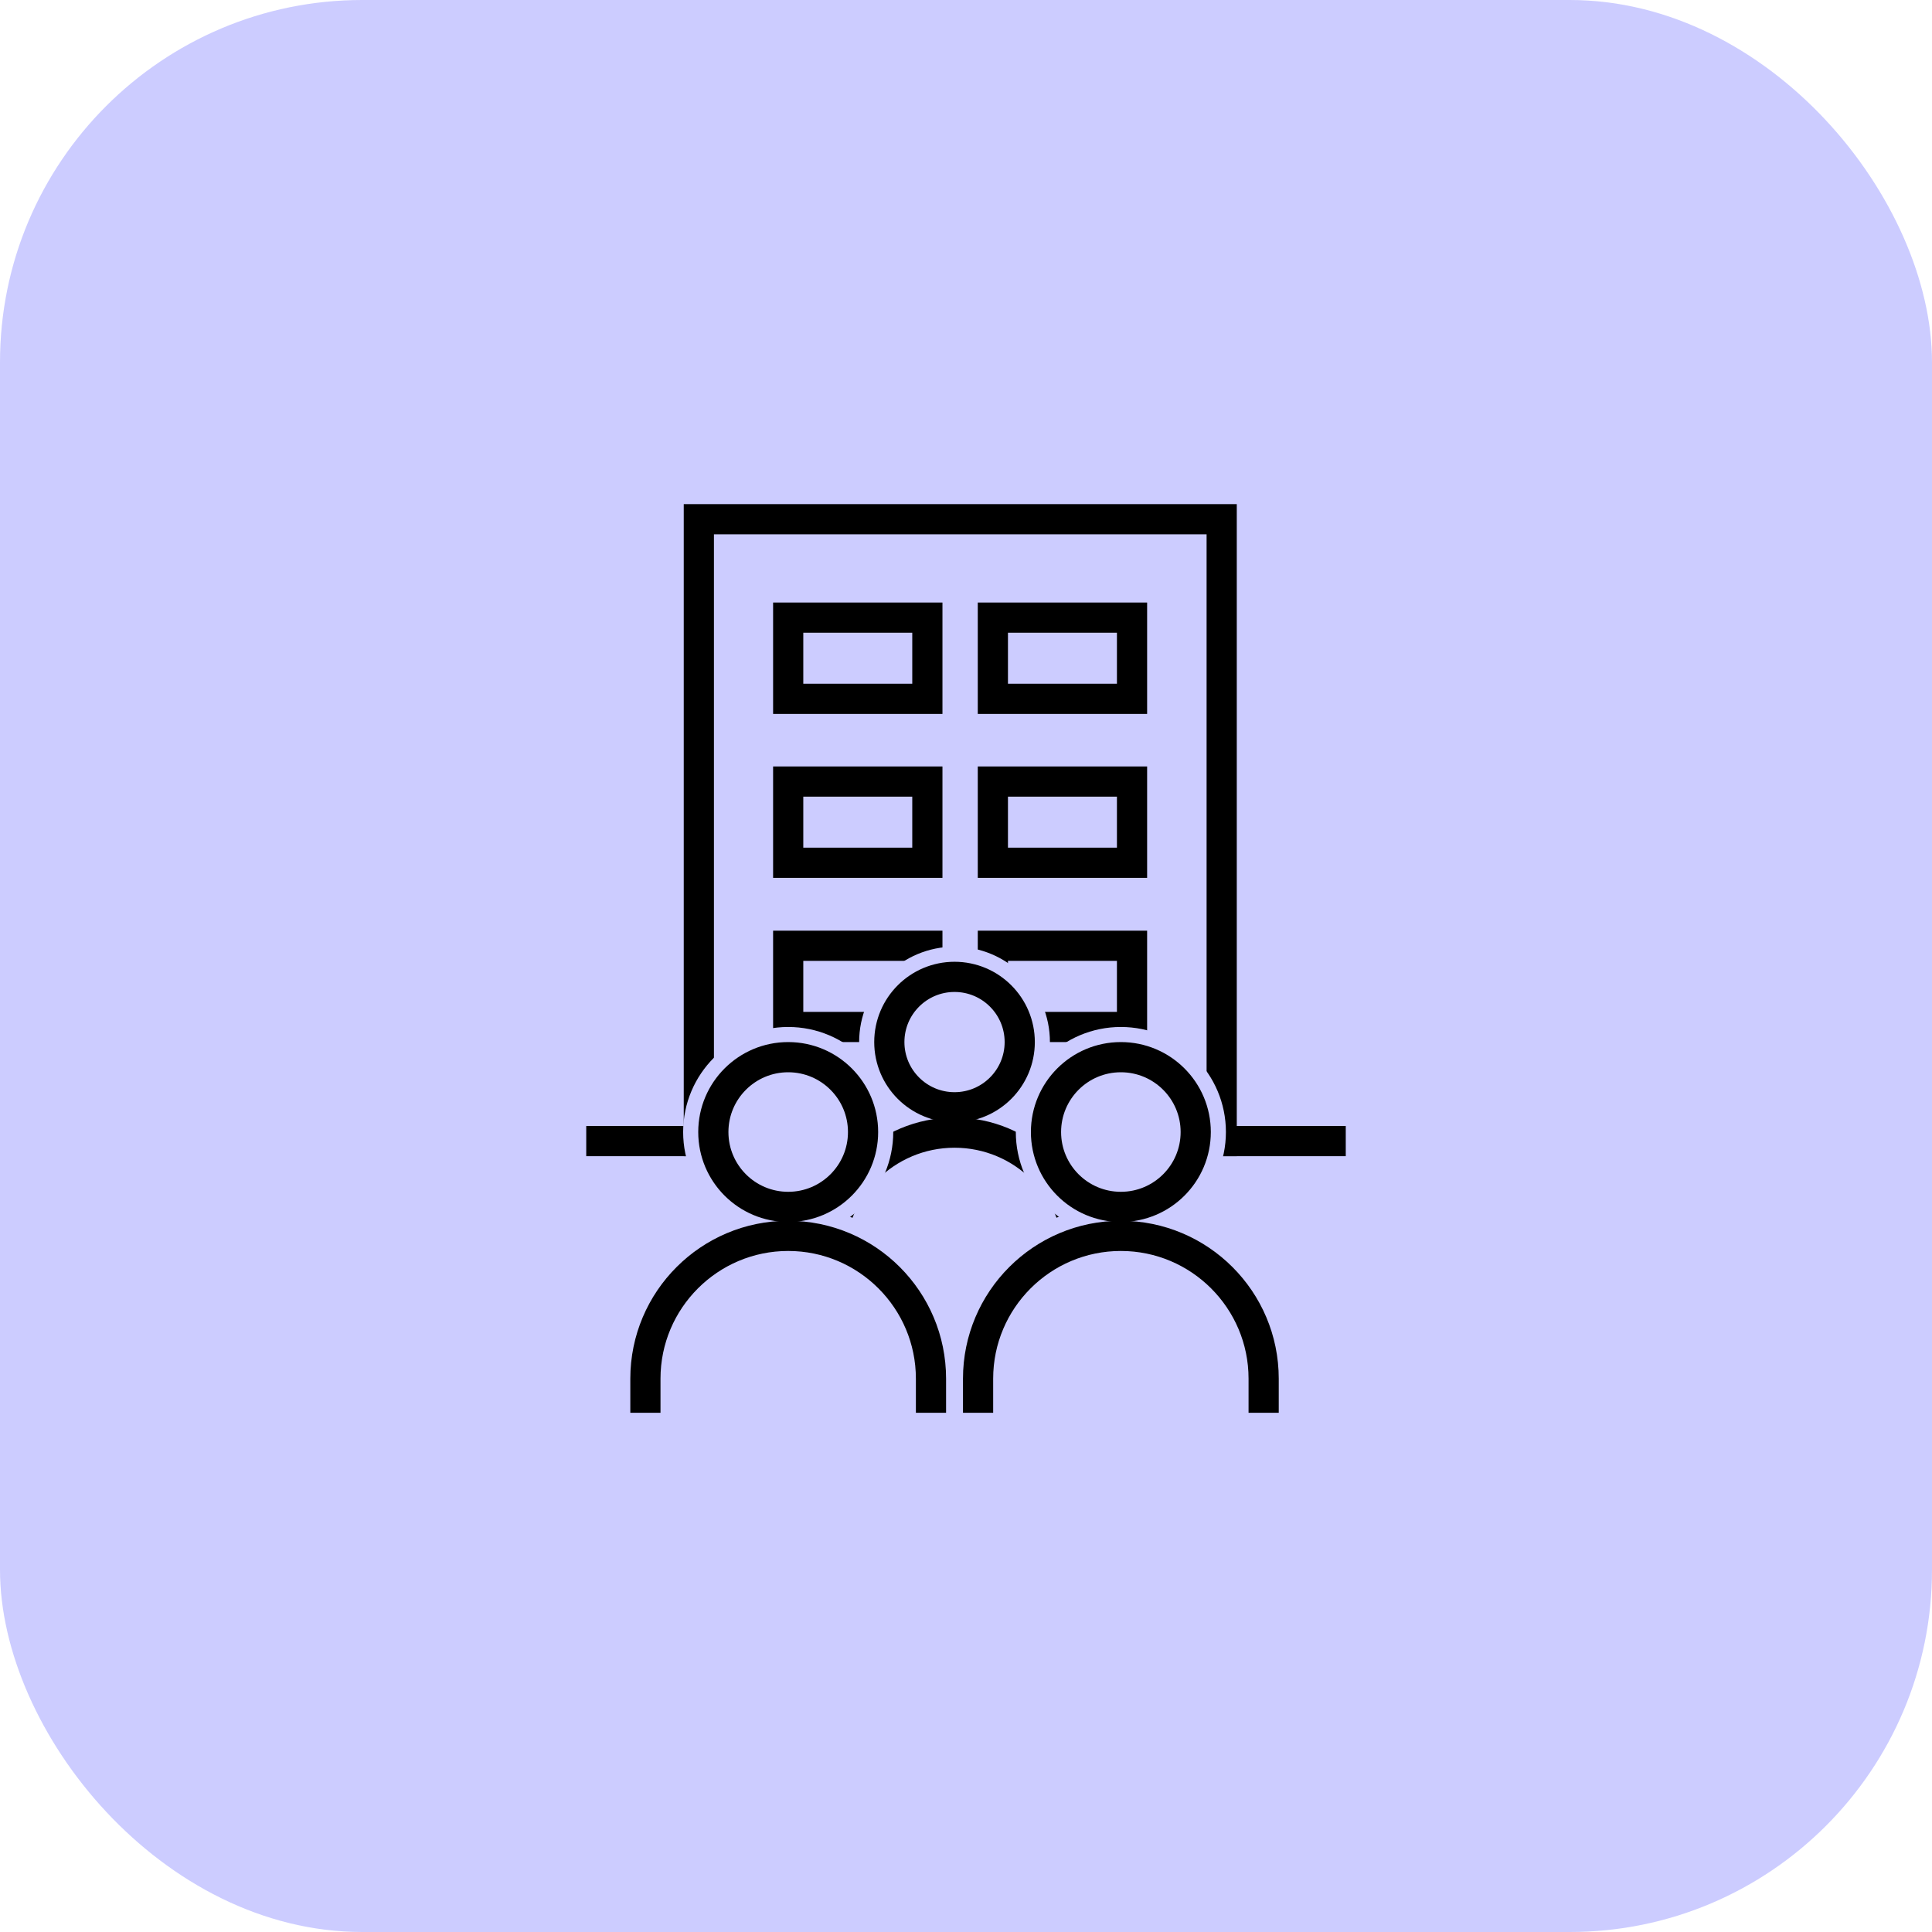
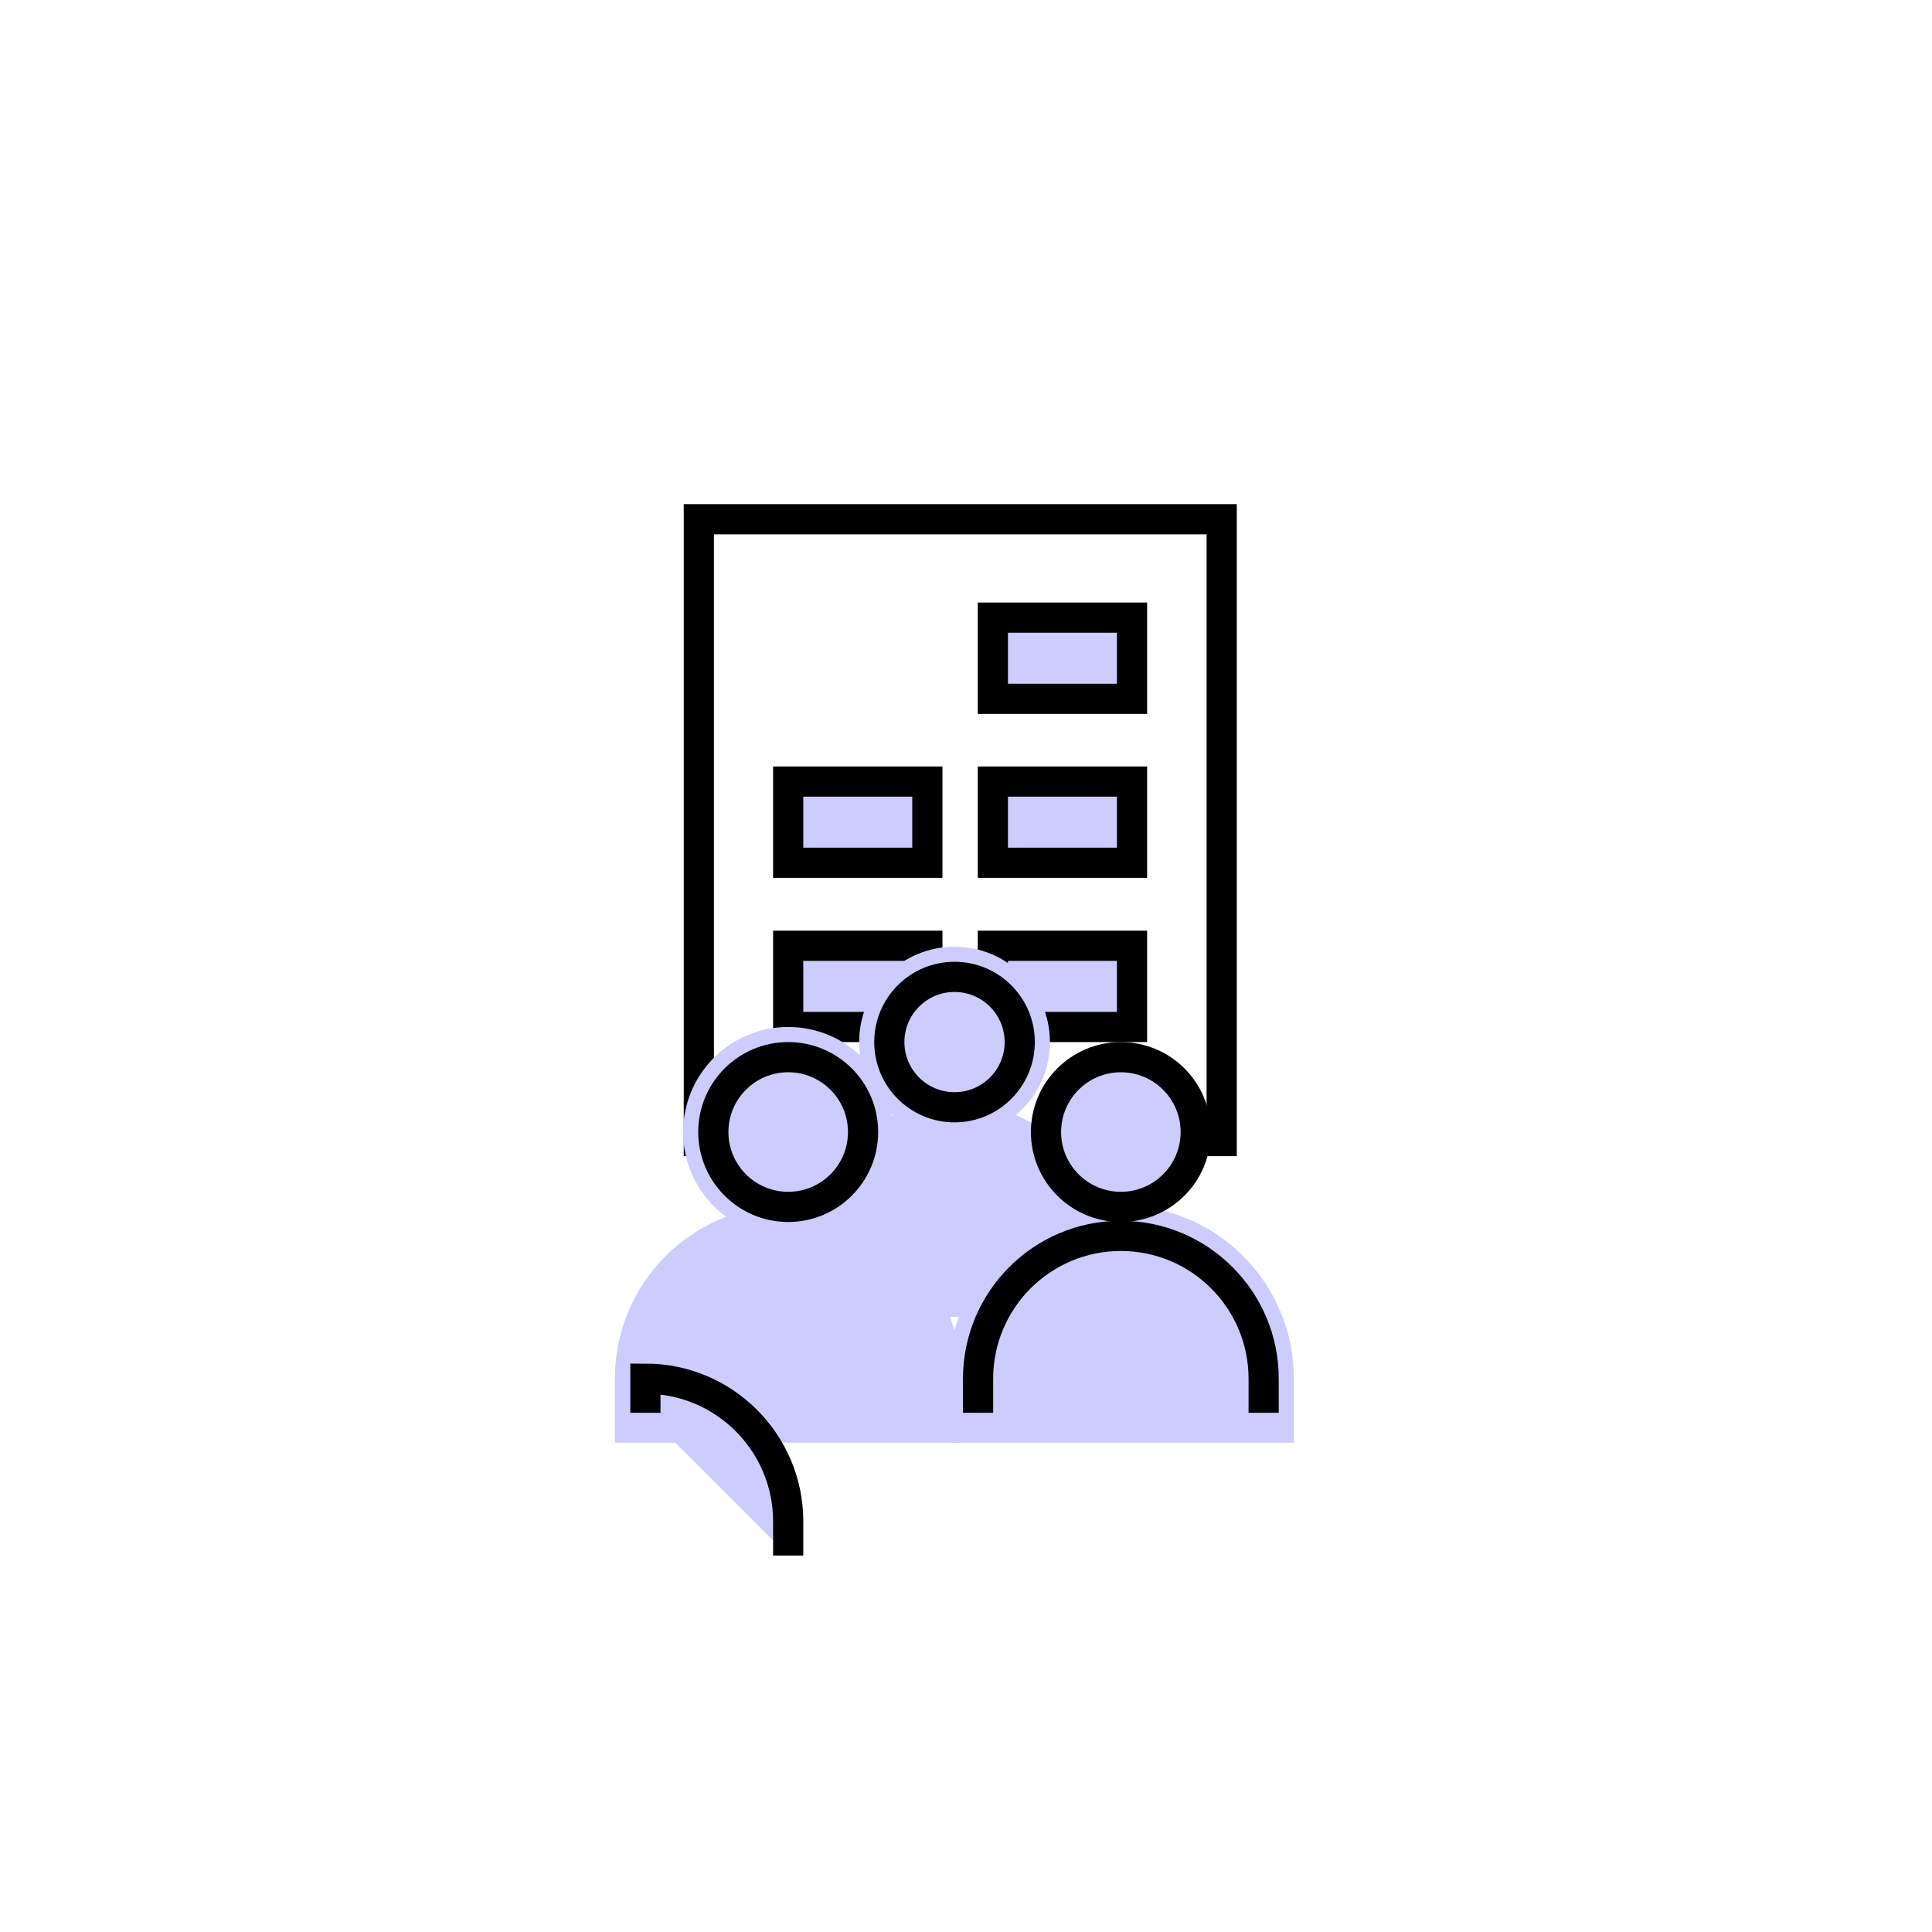
<svg xmlns="http://www.w3.org/2000/svg" id="_レイヤー_1" viewBox="0 0 64 64">
  <defs>
    <style>.cls-1,.cls-2,.cls-3{fill:#ccf;}.cls-2{stroke:#ccf;stroke-width:2px;}.cls-2,.cls-3,.cls-4{stroke-miterlimit:10;}.cls-3,.cls-4{stroke:#000;}.cls-4{fill:none;}</style>
  </defs>
-   <rect class="cls-1" x="0" y="0" width="64" height="64" rx="12" ry="12" />
  <rect class="cls-4" x="23.15" y="17.2" width="17.32" height="20.6" />
-   <rect class="cls-3" x="26.11" y="20.46" width="4.61" height="2.69" />
  <rect class="cls-3" x="32.89" y="20.46" width="4.61" height="2.69" />
  <rect class="cls-3" x="26.11" y="25.89" width="4.61" height="2.69" />
  <rect class="cls-3" x="32.89" y="25.89" width="4.61" height="2.69" />
  <rect class="cls-3" x="26.11" y="31.33" width="4.61" height="2.69" />
  <rect class="cls-3" x="32.89" y="31.33" width="4.61" height="2.69" />
-   <line class="cls-4" x1="19.42" y1="37.8" x2="44.58" y2="37.8" />
  <circle class="cls-2" cx="31.62" cy="34.52" r="2.16" />
  <path class="cls-2" d="m31.62,37.52h0c2.28,0,4.12,1.85,4.12,4.12v.98h-8.24v-.98c0-2.28,1.85-4.12,4.12-4.12Z" />
  <circle class="cls-3" cx="31.62" cy="34.52" r="2.16" />
-   <path class="cls-3" d="m27.5,42.62v-.98c0-2.28,1.85-4.12,4.12-4.12h0c2.28,0,4.12,1.85,4.12,4.12v.98" />
-   <circle class="cls-2" cx="37.13" cy="37.5" r="2.48" />
  <path class="cls-2" d="m37.13,40.93h0c2.61,0,4.73,2.12,4.73,4.73v1.13h-9.47v-1.13c0-2.61,2.12-4.73,4.73-4.73Z" />
  <circle class="cls-3" cx="37.13" cy="37.5" r="2.48" />
  <path class="cls-3" d="m32.4,46.8v-1.13c0-2.61,2.12-4.73,4.73-4.73h0c2.61,0,4.73,2.12,4.73,4.73v1.13" />
  <circle class="cls-2" cx="26.11" cy="37.5" r="2.48" />
  <path class="cls-2" d="m26.11,40.93h0c2.61,0,4.73,2.12,4.73,4.73v1.13h-9.47v-1.13c0-2.61,2.12-4.73,4.73-4.73Z" />
  <circle class="cls-3" cx="26.11" cy="37.5" r="2.48" />
-   <path class="cls-3" d="m21.38,46.8v-1.13c0-2.61,2.12-4.73,4.73-4.73h0c2.61,0,4.73,2.12,4.73,4.73v1.13" />
+   <path class="cls-3" d="m21.38,46.8v-1.13h0c2.61,0,4.73,2.12,4.73,4.73v1.13" />
</svg>